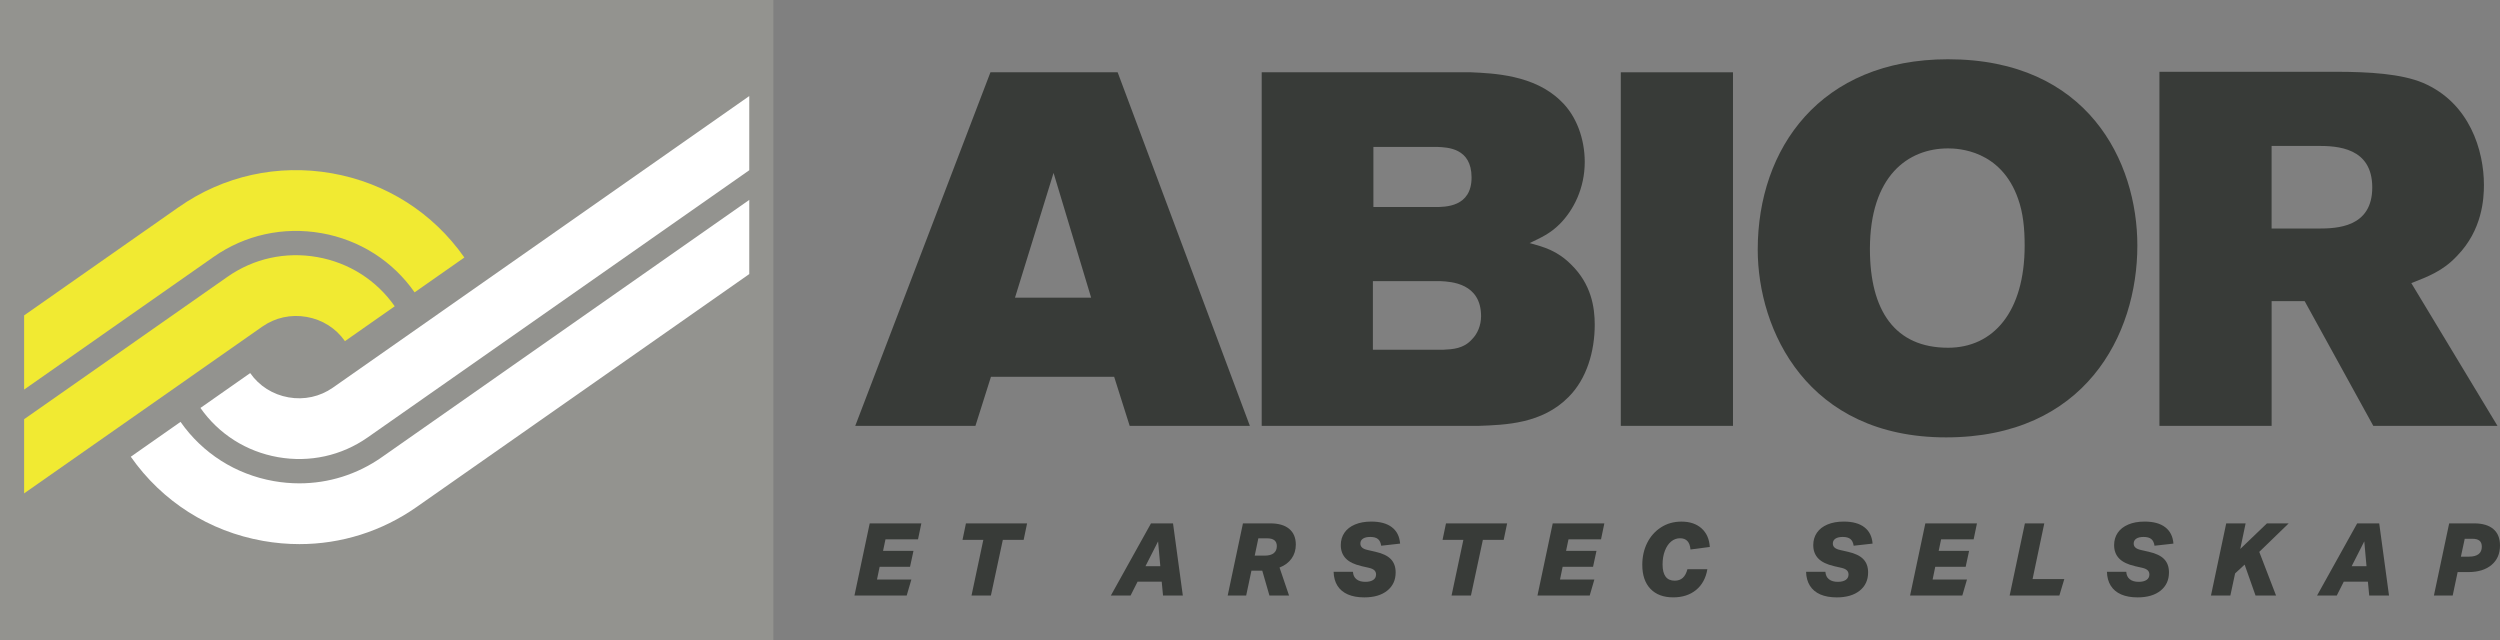
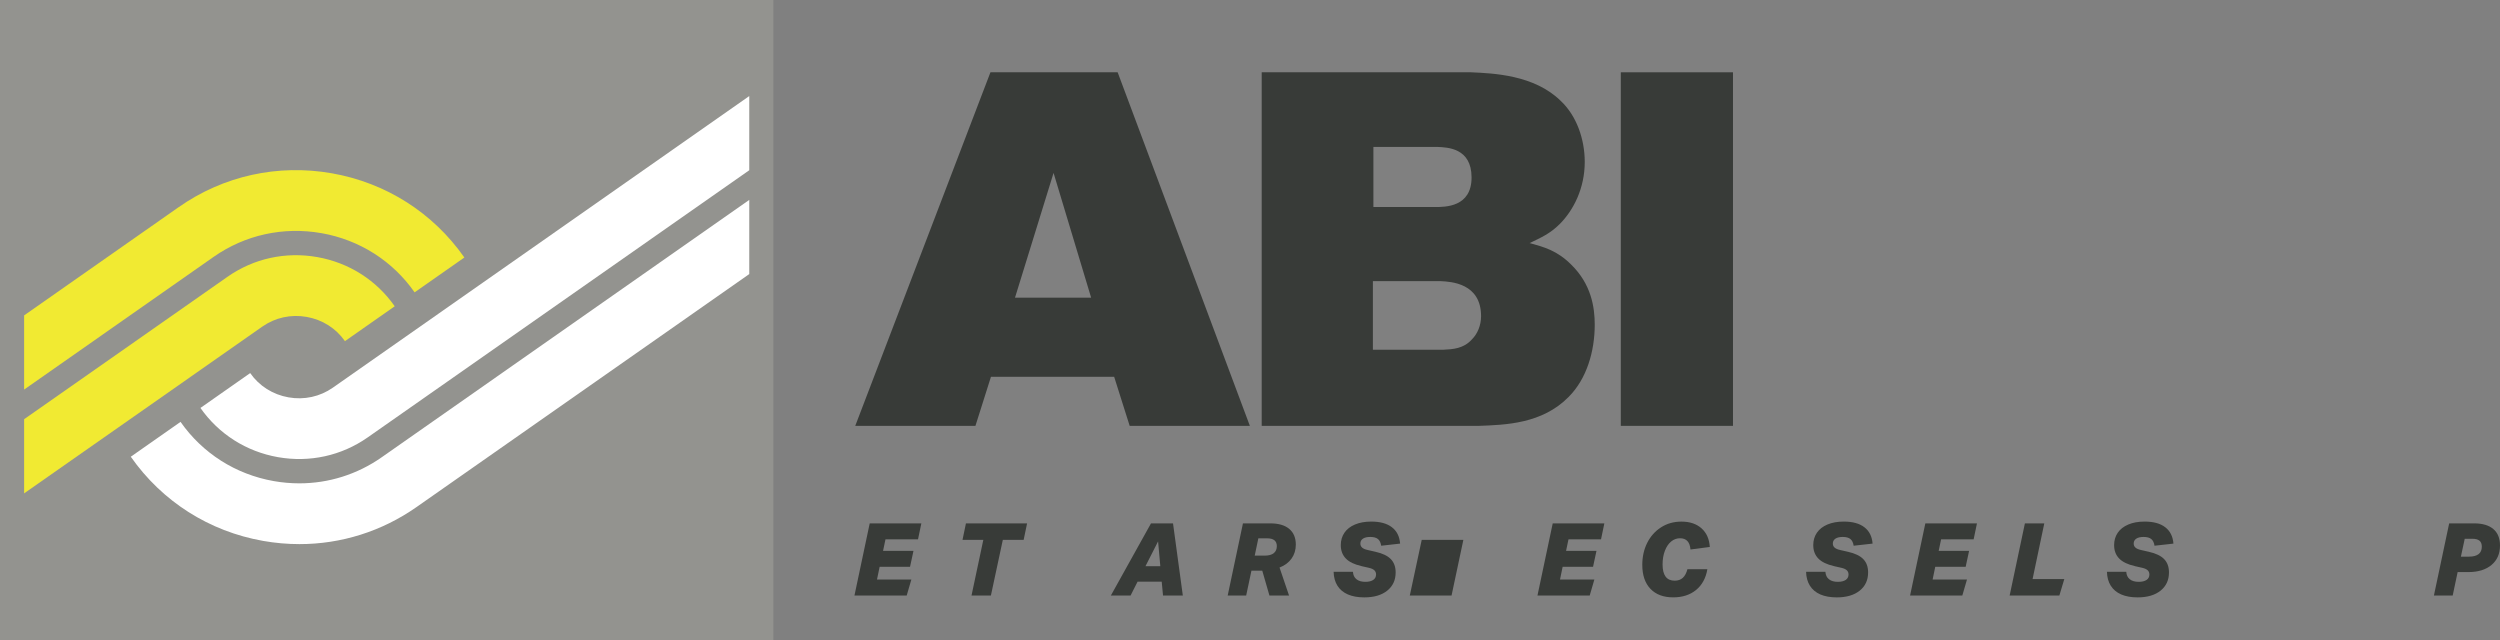
<svg xmlns="http://www.w3.org/2000/svg" id="Layer_2" viewBox="0 0 930.59 238.3">
  <rect x="0" y="0" width="930.59" height="238.3" fill="#808080" stroke="none" />
  <defs>
    <style>.cls-1{fill:#fff;}.cls-2{fill:#f1ea32;}.cls-3{fill:#93938f;}.cls-4{fill:#383b38;}</style>
  </defs>
  <g id="Layer_1-2">
    <g>
      <path class="cls-4" d="M318.06,221.68l5.68-26.86h19.22l-1.24,5.94h-12.11l-.9,4.29h11.32l-1.28,5.94h-11.32l-.98,4.74h12.79l-1.73,5.94h-19.45Z" />
      <path class="cls-4" d="M361.63,221.68l4.4-20.73h-7.75l1.28-6.13h22.76l-1.28,6.13h-7.75l-4.44,20.73h-7.22Z" />
      <path class="cls-4" d="M432.92,221.68l-.49-5.15h-8.99l-2.6,5.15h-7.34l14.94-26.86h8.2l3.65,26.86h-7.37Zm-1.84-20.16l-4.7,9.25h5.53l-.83-9.25Z" />
      <path class="cls-4" d="M472.53,221.68l-2.67-9.25h-4.03l-1.96,9.25h-6.88l5.68-26.86h10.19c3.06,0,5.4,.68,7.04,2.05,1.63,1.37,2.45,3.32,2.45,5.85,0,1.98-.53,3.71-1.58,5.19s-2.55,2.6-4.48,3.35l3.54,10.42h-7.3Zm-1.73-14.86c1.46,0,2.56-.3,3.33-.9,.76-.6,1.15-1.48,1.15-2.63,0-1.93-1.19-2.9-3.57-2.9h-3.31l-1.35,6.43h3.76Z" />
      <path class="cls-4" d="M506.73,210.7c-2.58-.58-4.5-1.51-5.76-2.8-1.25-1.29-1.88-2.95-1.88-4.98,0-1.75,.45-3.29,1.35-4.61,.9-1.32,2.21-2.34,3.93-3.07,1.72-.73,3.74-1.09,6.08-1.09,3.29,0,5.84,.7,7.67,2.11s2.85,3.44,3.05,6.09l-7.04,.79c-.18-1.15-.58-1.99-1.22-2.5-.64-.51-1.59-.77-2.84-.77-1.18,0-2.09,.21-2.73,.64-.64,.43-.96,1.03-.96,1.81,0,.63,.22,1.13,.66,1.52s1.11,.68,2.01,.88l2.97,.68c2.58,.58,4.48,1.48,5.68,2.71,1.2,1.23,1.81,2.88,1.81,4.97,0,2.86-1.05,5.12-3.14,6.79-2.09,1.67-4.93,2.5-8.52,2.5-2.38,0-4.42-.36-6.11-1.09-1.69-.73-2.99-1.81-3.89-3.24-.9-1.43-1.38-3.16-1.43-5.19h7.19c.08,1.2,.51,2.13,1.32,2.77,.8,.64,1.91,.96,3.31,.96,1.25,0,2.23-.24,2.93-.71,.7-.48,1.05-1.15,1.05-2.03,0-.65-.22-1.18-.66-1.58-.44-.4-1.11-.7-2.01-.9l-2.82-.64Z" />
-       <path class="cls-4" d="M540.32,221.68l4.4-20.73h-7.75l1.28-6.13h22.76l-1.28,6.13h-7.75l-4.44,20.73h-7.22Z" />
+       <path class="cls-4" d="M540.32,221.68l4.4-20.73h-7.75l1.28-6.13l-1.28,6.13h-7.75l-4.44,20.73h-7.22Z" />
      <path class="cls-4" d="M572.3,221.68l5.68-26.86h19.22l-1.24,5.94h-12.11l-.9,4.29h11.32l-1.28,5.94h-11.32l-.98,4.74h12.79l-1.73,5.94h-19.45Z" />
      <path class="cls-4" d="M635.54,211.87c-.55,3.31-1.95,5.89-4.19,7.73-2.25,1.84-5.08,2.76-8.52,2.76-3.64,0-6.46-1.06-8.48-3.18-2.02-2.12-3.03-5.1-3.03-8.93,0-3.01,.61-5.73,1.82-8.16,1.22-2.43,2.93-4.36,5.15-5.79s4.76-2.14,7.62-2.14c3.11,0,5.6,.84,7.47,2.52,1.87,1.68,2.89,3.99,3.07,6.92l-7.19,.94c-.23-2.78-1.52-4.18-3.88-4.18-1.23,0-2.33,.4-3.31,1.2-.98,.8-1.76,1.95-2.33,3.44-.58,1.49-.87,3.2-.87,5.13,0,4.01,1.5,6.02,4.51,6.02,1.23,0,2.23-.35,3.01-1.05,.78-.7,1.35-1.78,1.73-3.23h7.41Z" />
      <path class="cls-4" d="M682.6,210.7c-2.58-.58-4.5-1.51-5.76-2.8-1.25-1.29-1.88-2.95-1.88-4.98,0-1.75,.45-3.29,1.35-4.61,.9-1.32,2.21-2.34,3.93-3.07,1.72-.73,3.74-1.09,6.08-1.09,3.29,0,5.84,.7,7.67,2.11,1.83,1.4,2.85,3.44,3.05,6.09l-7.04,.79c-.18-1.15-.58-1.99-1.22-2.5-.64-.51-1.59-.77-2.84-.77-1.18,0-2.09,.21-2.73,.64s-.96,1.03-.96,1.81c0,.63,.22,1.13,.66,1.52,.44,.39,1.11,.68,2.01,.88l2.97,.68c2.58,.58,4.48,1.48,5.68,2.71,1.2,1.23,1.81,2.88,1.81,4.97,0,2.86-1.05,5.12-3.14,6.79-2.09,1.67-4.94,2.5-8.52,2.5-2.38,0-4.42-.36-6.11-1.09-1.69-.73-2.99-1.81-3.89-3.24s-1.38-3.16-1.43-5.19h7.19c.08,1.2,.51,2.13,1.32,2.77,.8,.64,1.91,.96,3.31,.96,1.25,0,2.23-.24,2.93-.71s1.05-1.15,1.05-2.03c0-.65-.22-1.18-.66-1.58-.44-.4-1.11-.7-2.01-.9l-2.82-.64Z" />
      <path class="cls-4" d="M711,221.68l5.68-26.86h19.22l-1.24,5.94h-12.11l-.9,4.29h11.32l-1.28,5.94h-11.32l-.98,4.74h12.79l-1.73,5.94h-19.45Z" />
      <path class="cls-4" d="M748.06,221.68l5.68-26.86h7.22l-4.36,20.73h11.81l-1.84,6.13h-18.51Z" />
      <path class="cls-4" d="M794.59,210.7c-2.58-.58-4.5-1.51-5.76-2.8-1.25-1.29-1.88-2.95-1.88-4.98,0-1.75,.45-3.29,1.35-4.61,.9-1.32,2.21-2.34,3.93-3.07,1.72-.73,3.74-1.09,6.08-1.09,3.29,0,5.84,.7,7.67,2.11,1.83,1.4,2.85,3.44,3.05,6.09l-7.04,.79c-.18-1.15-.58-1.99-1.22-2.5-.64-.51-1.59-.77-2.84-.77-1.18,0-2.09,.21-2.73,.64s-.96,1.03-.96,1.81c0,.63,.22,1.13,.66,1.52,.44,.39,1.11,.68,2.01,.88l2.97,.68c2.58,.58,4.48,1.48,5.68,2.71,1.2,1.23,1.81,2.88,1.81,4.97,0,2.86-1.05,5.12-3.14,6.79-2.09,1.67-4.94,2.5-8.52,2.5-2.38,0-4.42-.36-6.11-1.09-1.69-.73-2.99-1.81-3.89-3.24s-1.38-3.16-1.43-5.19h7.19c.08,1.2,.51,2.13,1.32,2.77,.8,.64,1.91,.96,3.31,.96,1.25,0,2.23-.24,2.93-.71s1.05-1.15,1.05-2.03c0-.65-.22-1.18-.66-1.58-.44-.4-1.11-.7-2.01-.9l-2.82-.64Z" />
-       <path class="cls-4" d="M839.59,221.68l-4.06-11.51-3.54,3.27-1.77,8.24h-7.22l5.68-26.86h7.22l-1.99,9.52,9.93-9.52h8.09l-10.95,10.61,6.25,16.25h-7.64Z" />
-       <path class="cls-4" d="M881.91,221.68l-.49-5.15h-8.99l-2.6,5.15h-7.34l14.94-26.86h8.2l3.65,26.86h-7.37Zm-1.84-20.16l-4.7,9.25h5.53l-.83-9.25Z" />
      <path class="cls-4" d="M905.99,221.68l5.68-26.86h9.29c3.11,0,5.49,.7,7.15,2.11,1.66,1.41,2.48,3.45,2.48,6.13,0,3.06-1.05,5.47-3.16,7.24-2.11,1.77-4.98,2.65-8.62,2.65h-3.99l-1.84,8.73h-7Zm13.09-14.48c1.55,0,2.73-.31,3.54-.94s1.2-1.55,1.2-2.78c0-1-.29-1.74-.87-2.22-.58-.48-1.47-.71-2.67-.71h-2.82l-1.43,6.66h3.05Z" />
    </g>
    <g>
      <path class="cls-4" d="M368.68,26.91h47.35l49.22,131.62h-44.74l-5.78-18.27h-45.86l-5.78,18.27h-44.74L368.68,26.91Zm23.49,37.47l-14.35,46.42h28.34l-13.98-46.42Z" />
      <path class="cls-4" d="M469.65,26.91h77.93c8.2,.37,23.49,.93,33.37,10.63,5.97,5.59,8.95,14.35,8.95,22.74,0,9.69-4.1,17.9-9.32,23.12-3.54,3.54-6.9,5.03-11.19,7.08,5.41,1.49,10.25,2.8,15.47,8.02,7.46,7.27,8.76,15.85,8.76,22.37,0,9.88-2.98,20.13-9.69,26.85-9.88,10.07-23.49,10.44-33.74,10.81h-80.54V26.91Zm41.39,77.74v25.54h26.1c3.73-.19,7.64-.37,10.81-3.91,2.05-2.05,3.36-5.22,3.36-8.58,0-12.3-11.19-12.86-15.1-13.05h-25.17Zm.19-49.96v22.37h22.93c3.91,0,13.61,0,13.61-11s-8.95-11.19-12.68-11.37h-23.86Z" />
      <path class="cls-4" d="M603.32,26.91h41.76V158.52h-41.76V26.91Z" />
-       <path class="cls-4" d="M795.6,91.41c0,33.37-19.57,71.4-71.21,71.4s-70.1-39.9-70.1-69.91c0-37.66,23.3-70.84,70.84-70.84,52.01,0,70.47,38.03,70.47,69.35Zm-99.55,1.3c0,22.93,9.32,36.73,29.08,36.73,16.78,0,28.52-13.24,28.52-38.03,0-6.34-.56-12.12-2.42-17.34-6.34-18.27-22.37-18.83-26.1-18.83-14.91,0-29.08,10.25-29.08,37.47Z" />
-       <path class="cls-4" d="M803.81,26.72h65.62c12.49,0,24.42,.75,32.44,4.1,17.52,7.46,22.74,25.35,22.74,38.03,0,5.03-.56,16.78-10.07,26.47-5.22,5.59-10.81,7.64-16.96,10.07l32.07,53.13h-46.23l-25.54-46.42h-12.3v46.42h-41.76V26.72Zm41.76,27.59v30.76h17.34c6.9,0,20.13-.37,20.13-15.29s-13.05-15.47-20.32-15.47h-17.15Z" />
    </g>
    <g>
      <rect class="cls-3" width="287.88" height="238.3" />
      <g>
        <path class="cls-2" d="M119.64,86.78c14.17,2.5,26.49,10.32,34.69,22.04l18.52-12.97c-11.67-16.66-29.17-27.79-49.29-31.34-20.12-3.54-40.38,.92-57.04,12.59L8.98,117.4v27.61l70.52-49.38c11.71-8.2,25.97-11.34,40.14-8.84Z" />
        <path class="cls-2" d="M128.4,126.98c-3.35-4.79-8.41-7.99-14.26-9.02-5.84-1.03-11.7,.25-16.48,3.6L8.98,183.65v-27.61l75.71-53.01c9.73-6.82,21.59-9.42,33.38-7.34,11.79,2.08,22.04,8.58,28.86,18.32l-18.52,12.97Z" />
        <path class="cls-1" d="M111.41,179.92c-3.16,0-6.34-.28-9.51-.84-14.17-2.5-26.5-10.33-34.7-22.04l-18.52,12.97c11.67,16.66,29.17,27.79,49.29,31.34,4.5,.79,9.01,1.19,13.49,1.19,15.52,0,30.62-4.72,43.55-13.77l123.89-86.75v-27.61l-136.86,95.83c-9.09,6.36-19.71,9.68-30.63,9.68Z" />
        <path class="cls-1" d="M93.14,138.89c3.35,4.79,8.41,7.99,14.26,9.02,5.84,1.04,11.7-.25,16.49-3.6L278.9,35.76v27.61l-142.05,99.46c-9.74,6.82-21.59,9.42-33.38,7.34-11.79-2.08-22.04-8.59-28.86-18.32l18.52-12.97Z" />
      </g>
    </g>
  </g>
</svg>